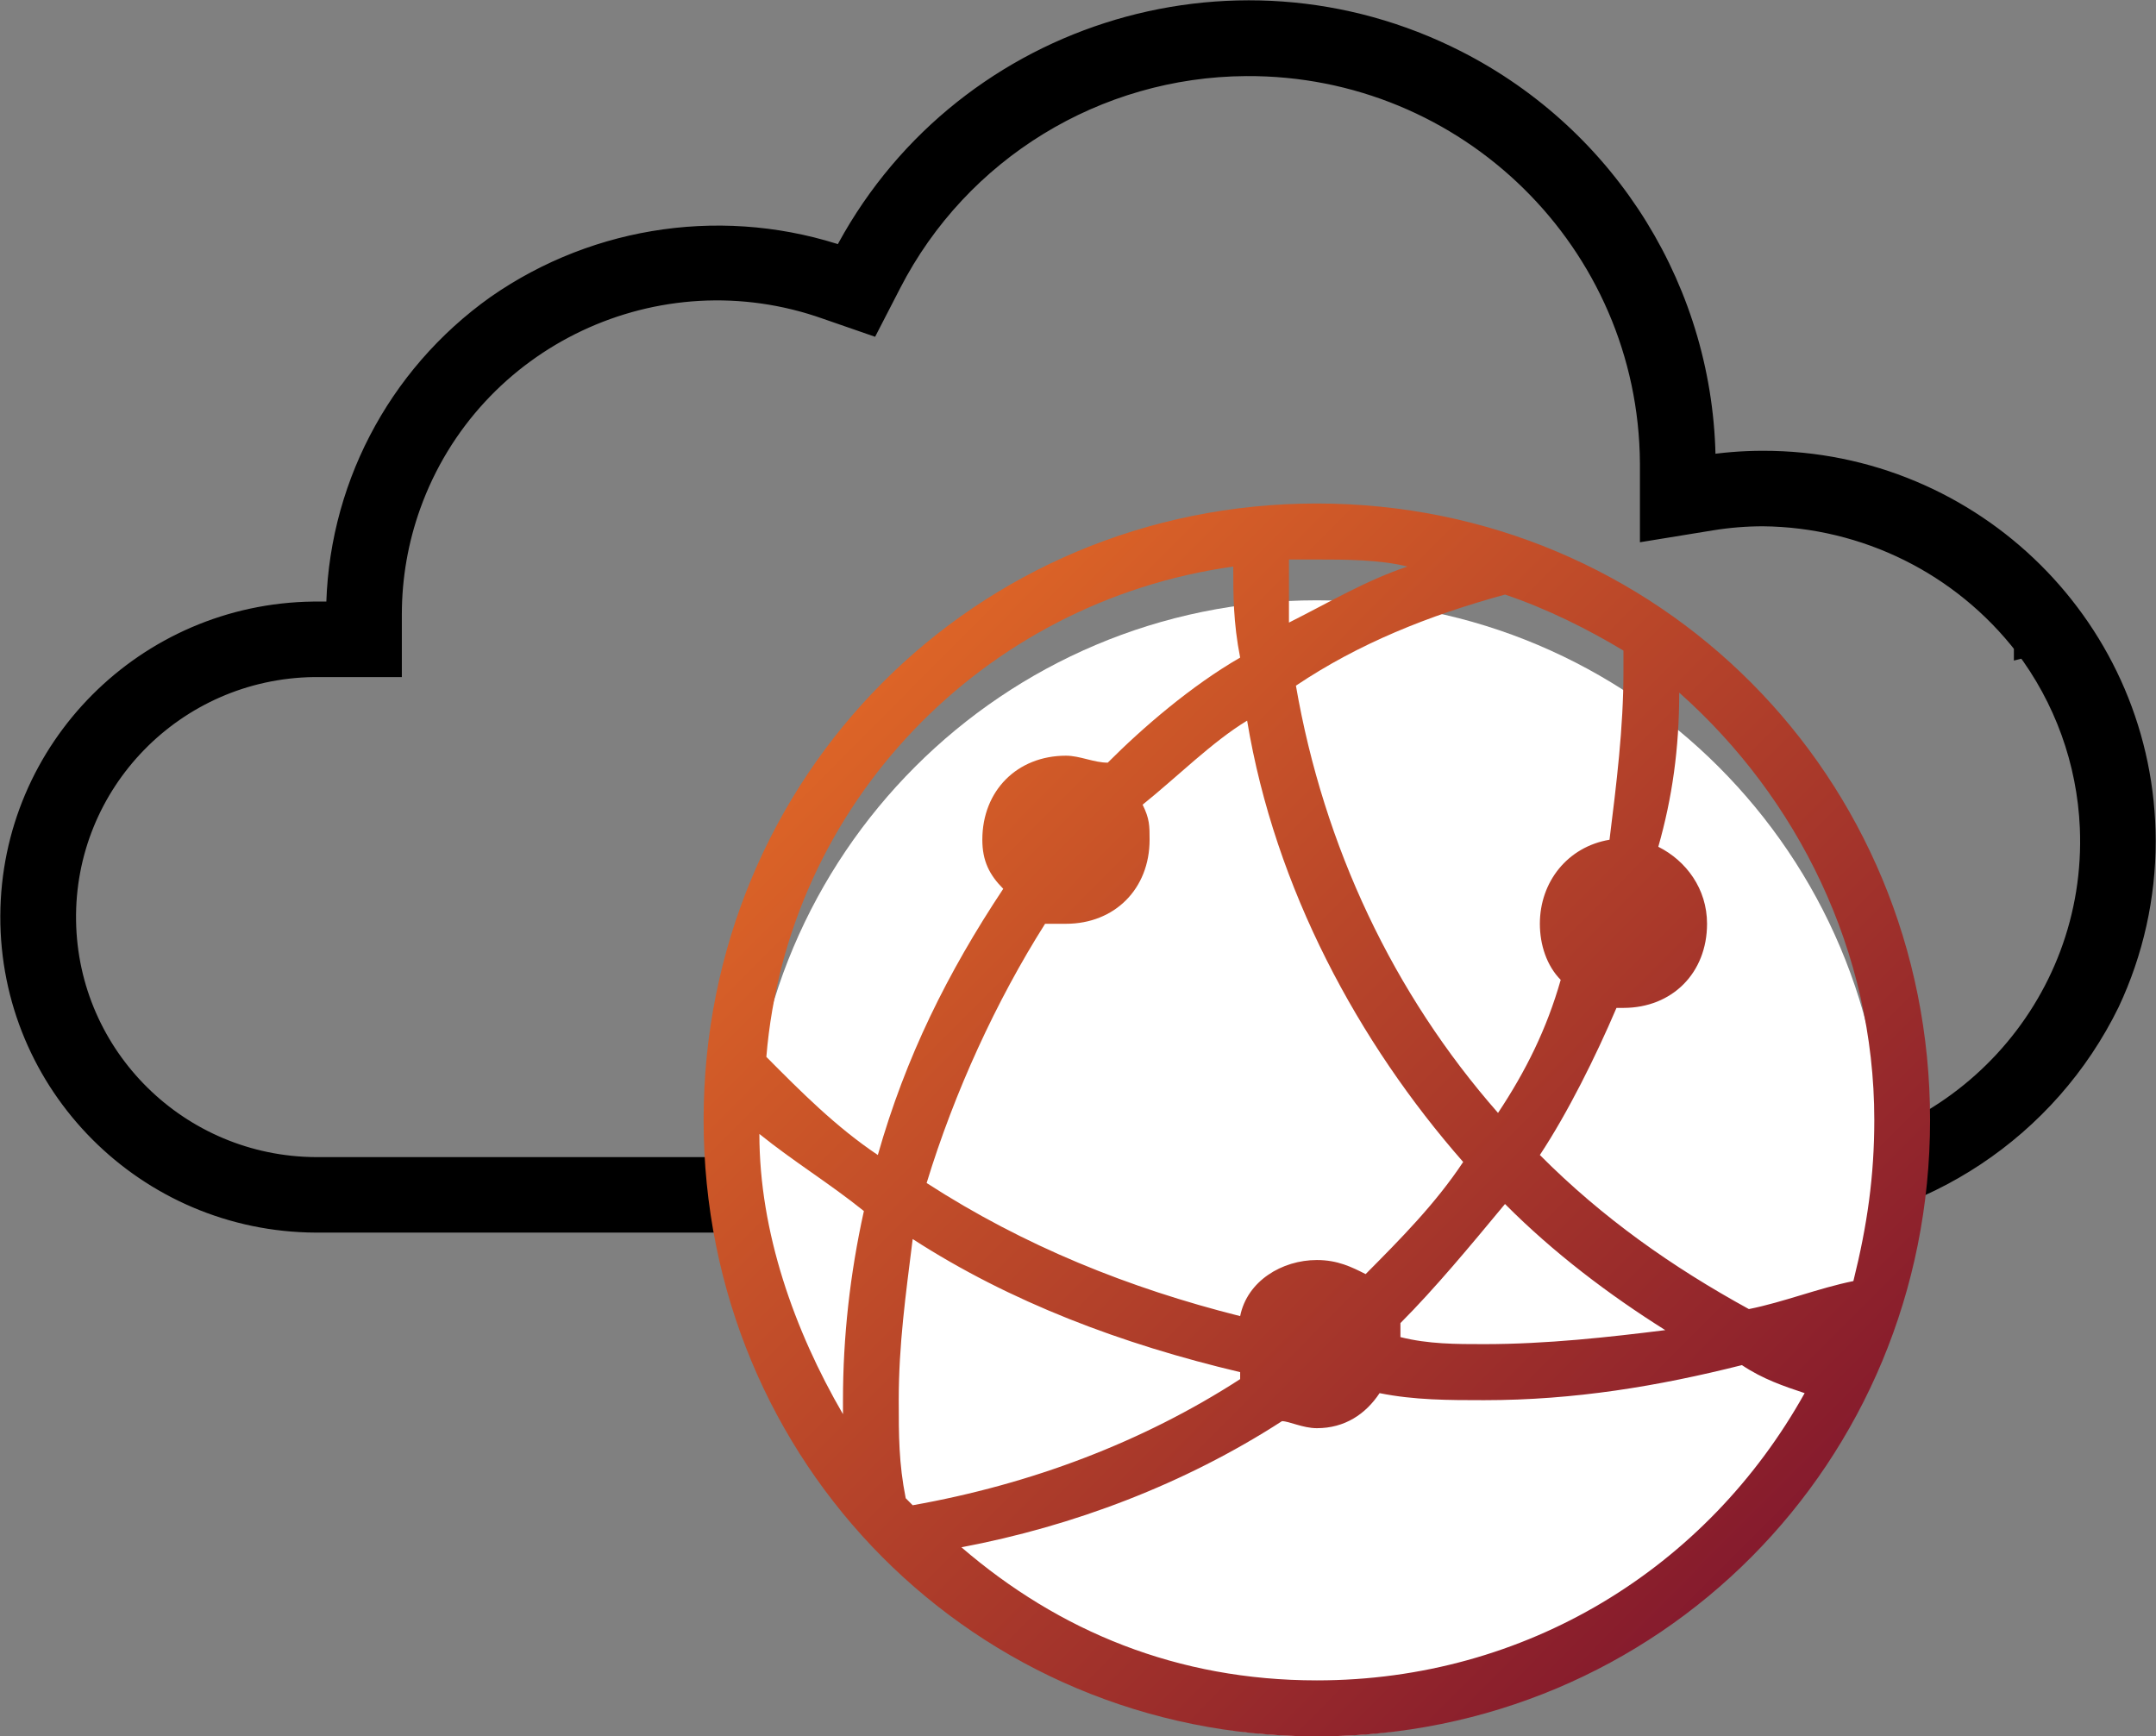
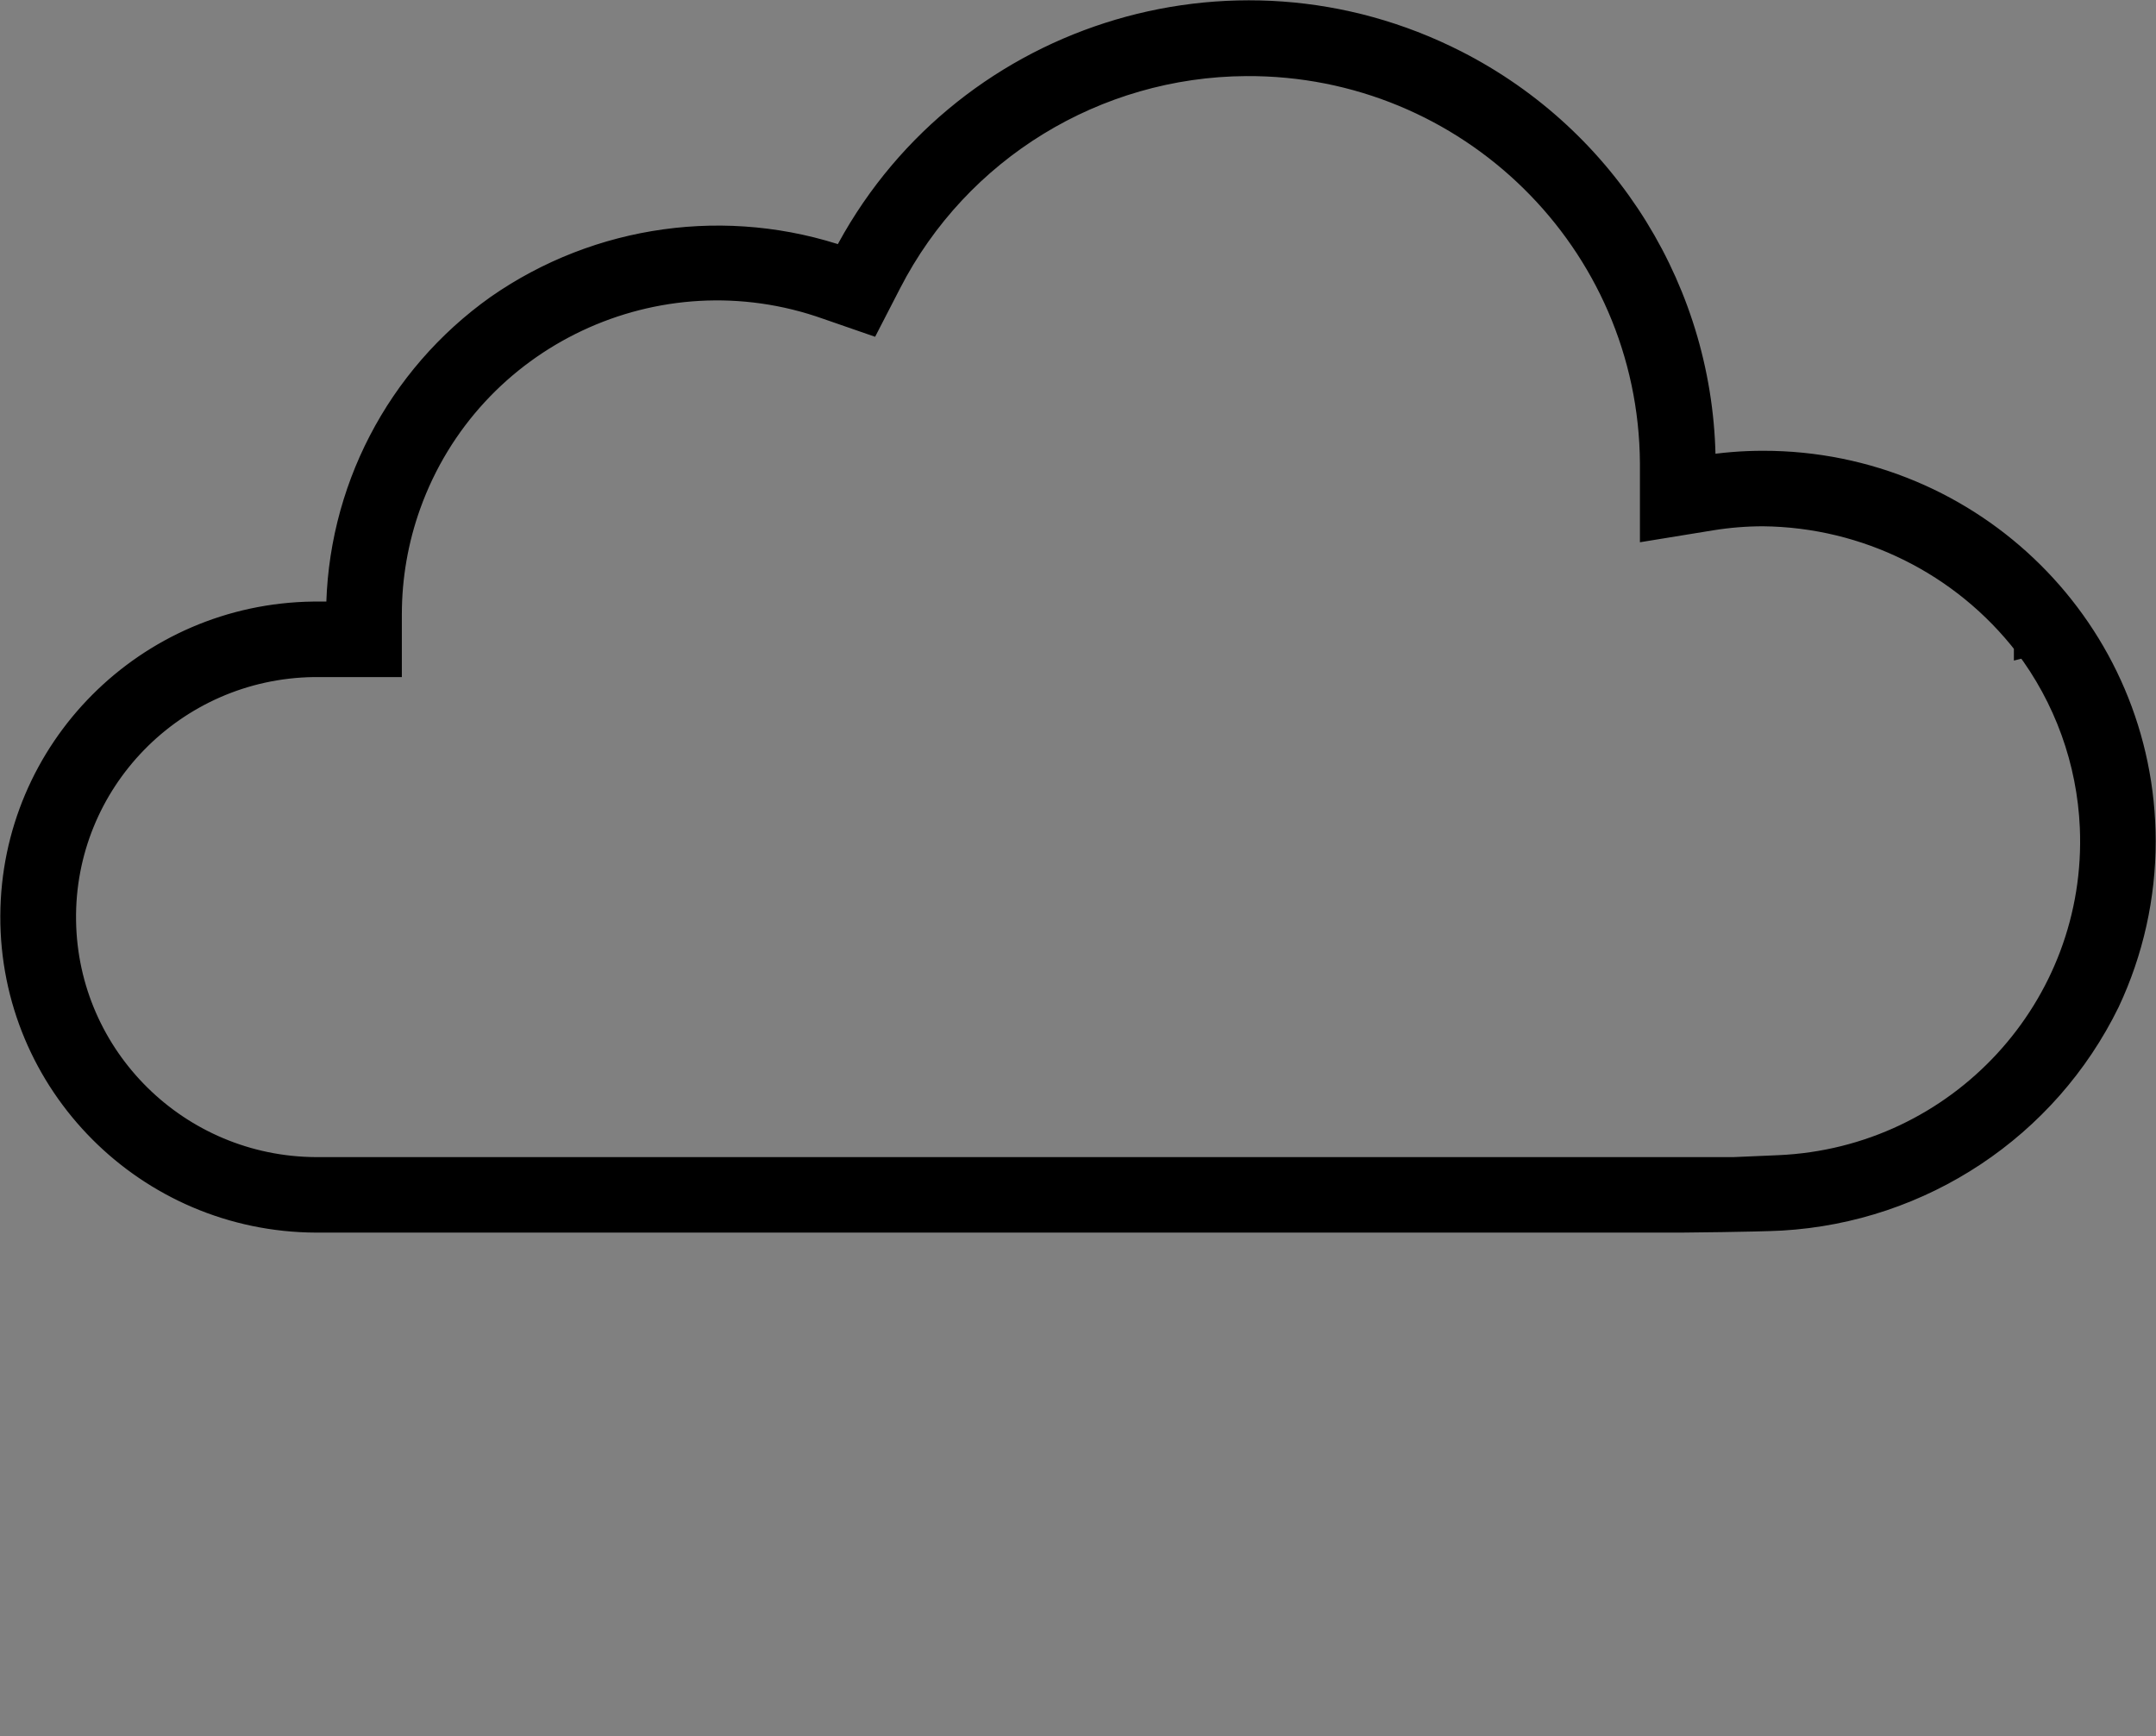
<svg xmlns="http://www.w3.org/2000/svg" version="1.1" id="Layer_1" x="0px" y="0px" viewBox="0 0 334 269" style="enable-background:new 0 0 334 269;" xml:space="preserve">
  <rect x="0" y="0" width="334" height="269" fill="#808080" stroke="none" />
  <path style="fill-rule:evenodd;clip-rule:evenodd;stroke:#000000;stroke-width:3.903;stroke-miterlimit:8;" d="M275.962,188.689  c-3.957,0.214-15.503,0.311-15.503,0.311H48.95C22.917,188.898,1.897,167.804,2,141.885c0.102-25.621,20.826-46.426,46.558-46.74  h3.914c0.036-18.882,9.217-36.587,24.657-47.552c15.643-10.897,35.591-13.651,53.622-7.404  C148.455,5.725,190.87-7.924,225.485,9.703c23.424,11.928,38.212,35.863,38.342,62.056v0.779c3.071-0.5,6.177-0.752,9.288-0.753  c32.484-0.037,58.847,26.149,58.885,58.49c0.01,8.603-1.884,17.103-5.547,24.895C316.944,174.607,297.64,187.423,275.962,188.689z   M313.935,99.831c-9.765-12.627-24.811-20.093-40.817-20.253c-2.688,0.003-5.371,0.22-8.023,0.65l-9.092,1.481v-9.951  c-0.212-34.411-28.403-62.134-62.966-61.922c-23.35,0.143-44.678,13.218-55.32,33.912l-3.108,6.028l-6.427-2.226  c-26.411-9.401-55.474,4.294-64.917,30.588c-1.96,5.458-2.962,11.212-2.964,17.009v7.793H48.559  c-21.708,0.318-39.047,18.096-38.727,39.708c0.315,21.316,17.706,38.46,39.118,38.561h219.612l6.975-0.3  c28.058-1.205,49.822-24.826,48.613-52.761c-0.444-10.251-4.006-20.125-10.213-28.315H313.935z" />
-   <path style="fill-rule:evenodd;clip-rule:evenodd;fill:#FFFFFF;" d="M116,181c0-48.6,39.4-88,88-88s88,39.4,88,88s-39.4,88-88,88  S116,229.6,116,181z" />
  <linearGradient id="SVGID_1_" gradientUnits="userSpaceOnUse" x1="2141.5" y1="-783.5" x2="2332.5" y2="-973.5" gradientTransform="matrix(1 0 0 -1 -2033 -705)">
    <stop offset="0" style="stop-color:#EE7326" />
    <stop offset="0.9" style="stop-color:#80162D" />
    <stop offset="1" style="stop-color:#91253C" />
  </linearGradient>
-   <path style="fill-rule:evenodd;clip-rule:evenodd;fill:url(#SVGID_1_);" d="M204,78c-52.9,0-95,42.32-95,95.5s42.1,95.5,95,95.5  s95-42.32,95-95.5S256.9,78,204,78 M251.5,100.79c0,1.08,0,2.17,0,3.26c0,8.68-1.08,17.36-2.16,26.04  c-6.48,1.09-10.79,6.51-10.79,13.02c0,3.26,1.07,6.51,3.23,8.69c-2.16,7.59-5.39,14.1-9.71,20.61  c-16.19-18.44-26.99-41.23-31.31-66.19c9.72-6.52,20.51-10.86,32.39-14.11C239.62,94.28,246.1,97.53,251.5,100.79 M233.15,186.52  c7.55,7.6,16.19,14.11,24.83,19.54c-8.64,1.08-18.36,2.17-28.07,2.17c-4.32,0-8.64,0-12.96-1.09c0,0,0-1.08,0-2.17  C222.35,199.55,227.75,193.03,233.15,186.52 M204,86.68c4.32,0,9.72,0,14.03,1.09c-6.47,2.17-11.87,5.42-18.35,8.68  c0-3.26,0-6.51,0-9.77C200.76,86.68,202.92,86.68,204,86.68 M226.67,180.01c-4.32,6.51-9.72,11.94-15.11,17.37  c-2.16-1.09-4.32-2.18-7.56-2.18c-5.4,0-10.8,3.26-11.88,8.69c-17.27-4.34-33.46-10.86-48.57-20.62  c4.31-14.11,10.79-28.22,18.35-40.16c1.08,0,2.16,0,3.24,0c7.55,0,12.95-5.42,12.95-13.02c0-2.17,0-3.25-1.08-5.43  c5.4-4.34,10.8-9.76,16.19-13.02C197.52,137.69,210.48,161.56,226.67,180.01 M130.59,219.08c-7.56-13.02-12.95-28.22-12.95-43.41  c5.39,4.34,10.79,7.6,16.19,11.94c-2.16,9.77-3.24,19.53-3.24,29.3C130.59,217.99,130.59,217.99,130.59,219.08 M135.99,178.93  c-6.48-4.34-11.88-9.77-17.27-15.2c3.23-39.07,33.46-70.54,72.33-75.96c0,4.34,0,8.68,1.07,14.1c-7.55,4.35-15.11,10.86-20.51,16.28  c-2.16,0-4.31-1.08-6.47-1.08c-7.56,0-12.96,5.42-12.96,13.02c0,3.26,1.08,5.43,3.24,7.6C146.78,150.71,140.31,163.73,135.99,178.93   M140.31,232.1c-1.08-5.42-1.08-9.76-1.08-15.19c0-8.68,1.08-16.28,2.16-24.96c15.11,9.77,32.38,16.28,50.73,20.62v1.08  c-15.11,9.77-32.38,16.28-50.73,19.54C140.31,232.1,140.31,232.1,140.31,232.1 M204,260.32c-21.59,0-39.94-7.6-55.06-20.62  c17.28-3.26,34.55-9.77,49.66-19.54c1.08,0,3.24,1.09,5.4,1.09c4.32,0,7.56-2.17,9.72-5.43c5.39,1.09,10.79,1.09,16.19,1.09  c14.03,0,26.99-2.17,39.94-5.43c3.24,2.17,6.48,3.26,9.72,4.34C264.45,242.95,236.39,260.32,204,260.32 M270.93,202.8  c-11.87-6.51-22.67-14.11-32.38-23.87c4.31-6.52,8.63-15.2,11.87-22.79h1.08c7.56,0,12.95-5.43,12.95-13.03  c0-5.42-3.23-9.76-7.55-11.93c2.16-7.6,3.24-15.2,3.24-23.88c18.35,16.28,30.22,40.15,30.22,66.2c0,8.68-1.08,16.28-3.24,24.96  C281.73,199.55,276.33,201.72,270.93,202.8" />
</svg>